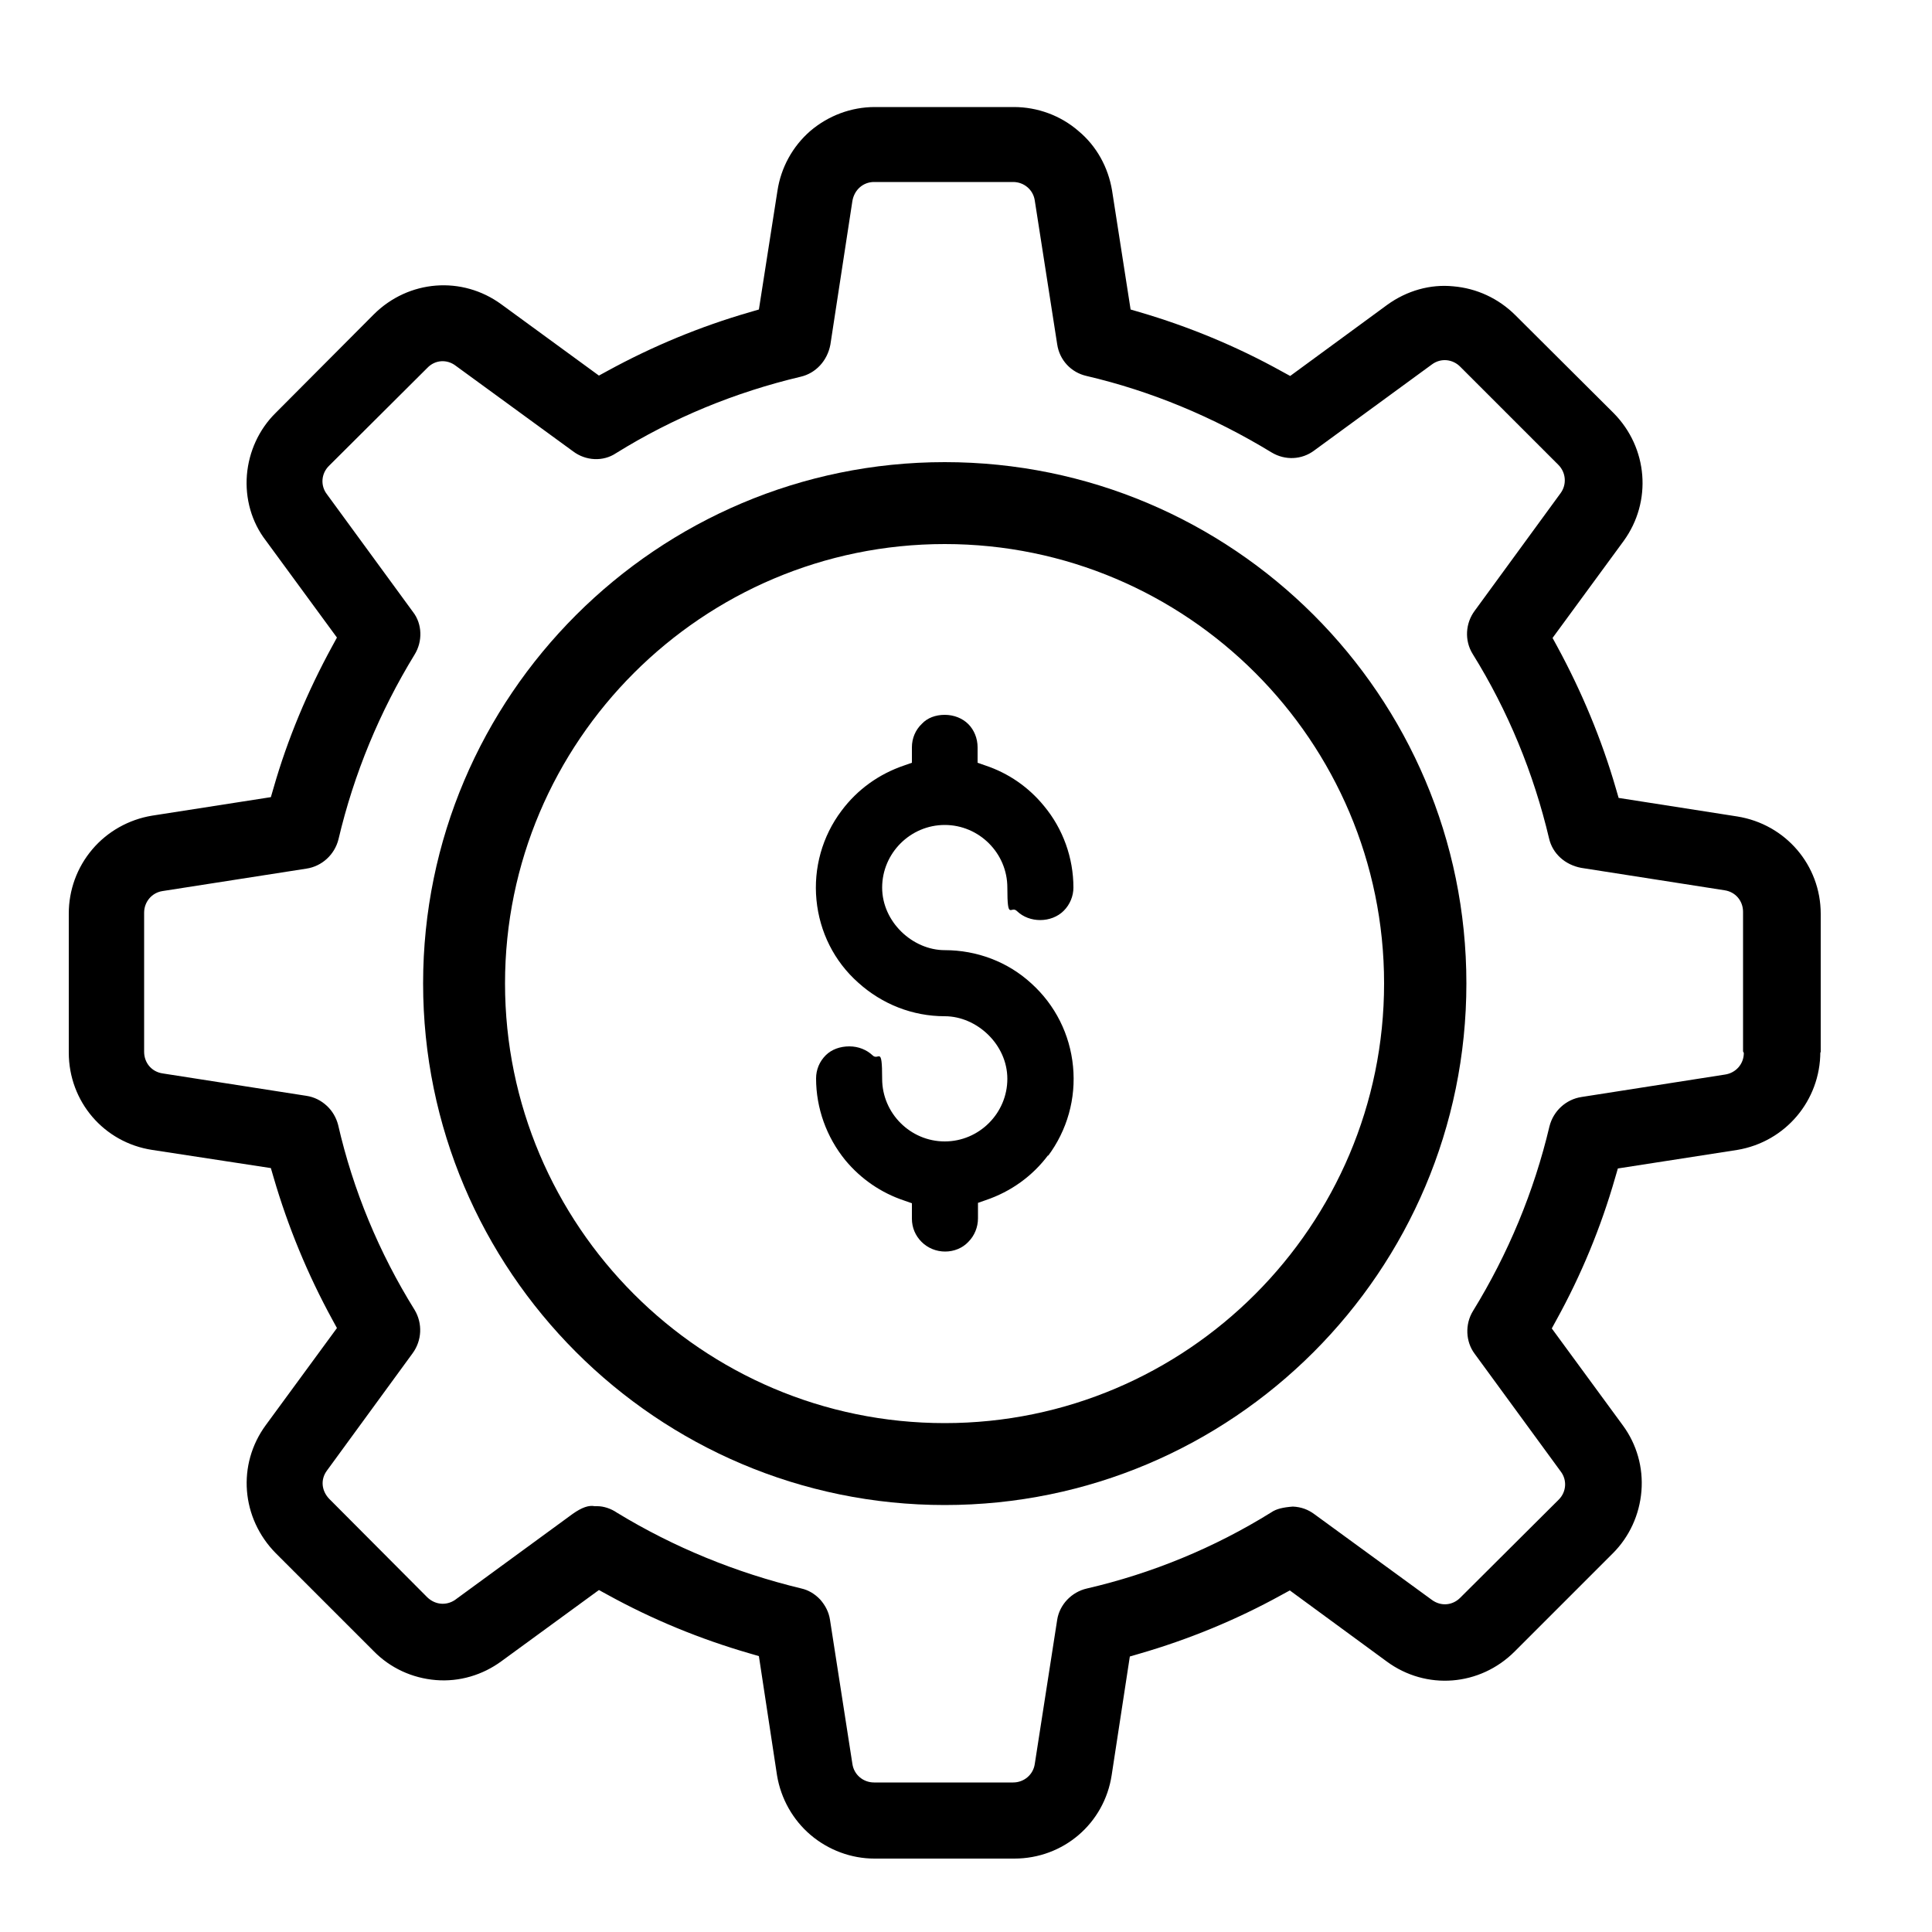
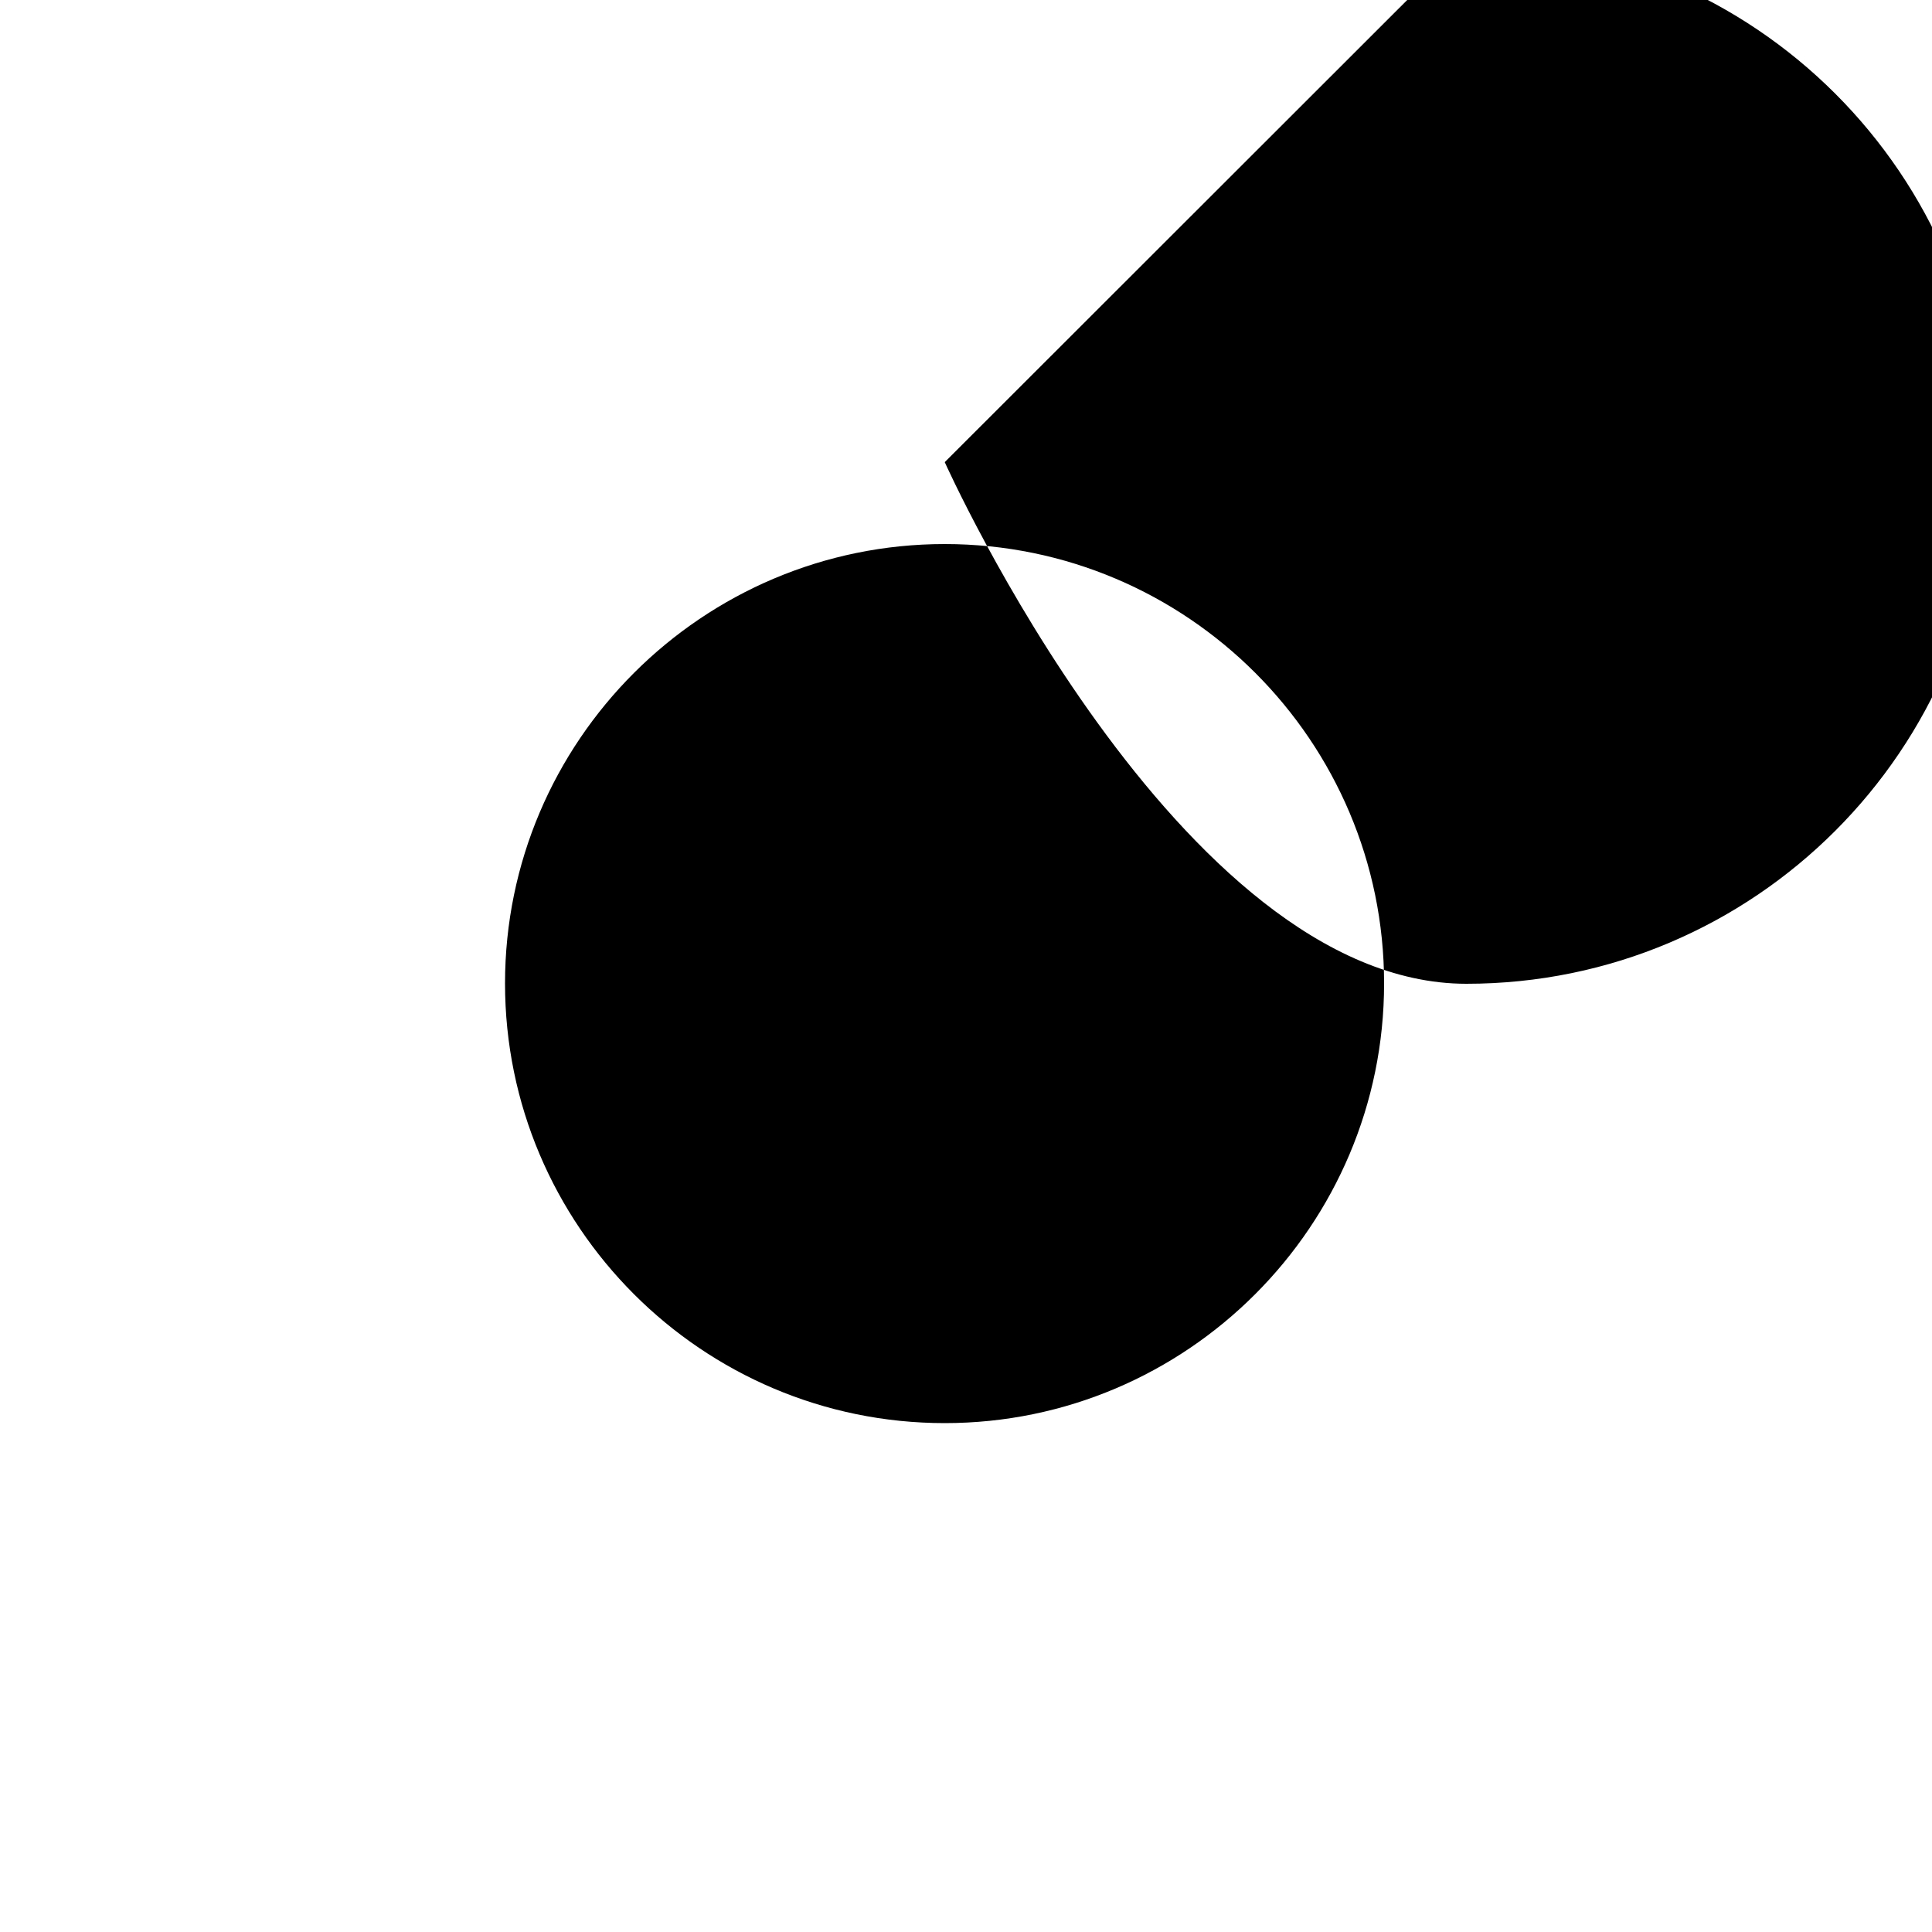
<svg xmlns="http://www.w3.org/2000/svg" id="Layer_1" data-name="Layer 1" viewBox="0 0 500 500">
-   <path d="M471.2,272.5v-36c0-12.6-9.1-23.2-21.6-25.2l-30.7-4.8-.7-2.4c-3.7-12.8-8.9-25.2-15.2-36.8l-1.2-2.2,18.4-25.1c7.4-10.2,6.3-24.1-2.6-33.1l-25.4-25.3c-4.4-4.4-10.1-7-16.1-7.5-5.9-.6-12,1.1-17.1,4.8l-25.1,18.4-2.2-1.2c-11.7-6.5-24.1-11.6-36.7-15.3l-2.4-.7-4.8-30.8c-1-6-4-11.5-8.7-15.4-4.6-4-10.6-6.2-16.7-6.2h-36c-6.1,0-12,2.2-16.7,6.2-4.6,4-7.6,9.5-8.5,15.5l-4.8,30.7-2.4.7c-12.8,3.7-25.1,8.8-36.8,15.2l-2.2,1.2-25.2-18.4c-10.2-7.5-24.1-6.4-33.1,2.6l-25.3,25.4c-4.4,4.3-7,10.1-7.5,16.1-.5,6.1,1.2,12.2,4.9,17l18.4,25.1-1.2,2.2c-6.4,11.7-11.6,24.1-15.2,36.7l-.7,2.4-30.8,4.8c-6,1-11.5,4.1-15.4,8.7-4,4.7-6.1,10.6-6.1,16.6v36c0,12.7,9.1,23.3,21.6,25.2l30.7,4.7.7,2.4c3.7,12.7,8.8,25.1,15.2,36.8l1.2,2.2-18.4,25.1c-7.5,10.2-6.4,24.1,2.6,33.2l25.3,25.3c4.3,4.4,10,7,16.1,7.5,6.1.5,12.1-1.3,17-4.9l25.2-18.4,2.2,1.2c11.6,6.4,24,11.5,36.8,15.2l2.4.7,4.7,30.9c1,6,4.1,11.5,8.7,15.4,4.6,3.9,10.5,6.1,16.5,6.1h36.2c12.7,0,23.3-9.1,25.2-21.6l4.7-30.7,2.4-.7c12.8-3.7,25.2-8.8,36.8-15.2l2.2-1.2,25.1,18.4c10.2,7.5,24.1,6.4,33.1-2.6l25.4-25.4c4.3-4.3,6.9-10,7.4-16.1.5-6.1-1.2-12.1-4.8-17l-18.4-25.1,1.2-2.2c6.4-11.6,11.5-23.9,15.2-36.8l.7-2.4,30.9-4.8c12.5-2.1,21.5-12.8,21.5-25.4ZM451.3,272.5c0,2.9-2.1,5.2-4.9,5.6l-37.1,5.8c-4,.6-7.3,3.6-8.3,7.6-4,16.9-10.7,33-19.8,47.8-2.1,3.4-1.9,7.9.4,11l22.3,30.5c1.7,2.2,1.5,5.3-.5,7.3l-25.5,25.4c-2,2-5,2.3-7.4.5l-30.3-22.1c-1.6-1.2-3.4-1.9-5.6-2-2.6.2-4.3.6-5.6,1.5-14.8,9.2-30.9,15.8-47.7,19.7-4,.9-7.1,4.2-7.7,8.1l-5.8,37.3c-.4,2.8-2.8,4.8-5.6,4.8h-36c-2.8,0-5.2-2-5.6-4.8l-5.8-37.3c-.3-2-1.2-3.7-2.5-5.2-1.4-1.5-3.1-2.5-4.9-2.9-17-4.1-33.1-10.7-47.7-19.6-1.6-1.1-3.5-1.7-5.1-1.7h-.7c-1.5-.3-3.3.3-5.7,2l-30.5,22.3c-2.3,1.5-5.1,1.2-7.1-.7l-25.4-25.5c-2-2.1-2.3-5-.6-7.3l22.2-30.4c2.4-3.3,2.6-7.7.5-11.2-9.2-14.8-15.9-30.9-19.8-47.9-.5-1.9-1.5-3.6-2.9-4.9-1.5-1.4-3.3-2.3-5.3-2.6l-37.2-5.8c-2.8-.4-4.8-2.7-4.8-5.6v-36c0-2.8,2-5.2,4.8-5.6l37.2-5.8c4-.6,7.3-3.6,8.3-7.6,4-17,10.7-33.1,19.7-47.8,2.1-3.4,2-7.9-.4-11l-22.3-30.5c-1.7-2.2-1.5-5.3.5-7.3l25.5-25.4c2-2.1,5.1-2.3,7.4-.5l30.3,22.1c3.3,2.5,7.8,2.7,11.1.5,14.8-9.2,30.9-15.8,47.8-19.8,3.9-.9,6.9-4.1,7.7-8.3l5.7-37.2c.5-2.9,2.8-4.9,5.6-4.9h36c2.8,0,5.2,2,5.6,4.8l5.8,37.2c.6,4.1,3.6,7.3,7.6,8.2,16.7,3.9,32.8,10.6,47.9,19.8,3.5,2.1,7.8,1.9,11-.5l30.5-22.3c2.3-1.7,5.4-1.4,7.4.7l25.3,25.3c2,2,2.2,5.1.6,7.3l-22.2,30.4c-2.5,3.3-2.7,7.8-.6,11.2,9.2,14.8,15.8,30.9,19.8,47.8.9,3.9,4.1,6.8,8.3,7.6l37.1,5.8c2.8.4,4.8,2.7,4.8,5.6v36.1Z" />
-   <path d="M244.5,119.6c-74.4,0-135,60.5-135,134.9s60.5,135,135,135,135-60.5,135-135-60.5-134.9-135-134.9ZM244.5,368.3c-62.8,0-113.8-51.1-113.8-113.8s51.1-113.7,113.8-113.7,113.7,51,113.7,113.7-51,113.8-113.7,113.8Z" />
-   <path d="M271.2,299.2c5-6.7,7.3-14.9,6.5-23.2-.8-8.3-4.6-15.9-10.8-21.5-6.1-5.6-14.1-8.6-22.4-8.6s-16.2-7.3-16.2-16.2,7.3-16.2,16.2-16.2,16.2,7.3,16.2,16.2.9,4.5,2.5,6.1c3.2,3.1,8.9,3.1,12.1-.1,1.6-1.6,2.5-3.8,2.5-6,0-7.7-2.7-15.2-7.6-21.1-4-4.9-9.2-8.5-15.2-10.5l-2-.7v-4c0-2.3-.9-4.5-2.4-6-1.5-1.5-3.7-2.4-6.1-2.4-2.4,0-4.5.8-5.9,2.3-1.7,1.6-2.6,3.8-2.6,6.1v4l-2,.7c-6.5,2.2-12.1,6.2-16.2,11.7-5,6.6-7.3,14.9-6.5,23.1.8,8.3,4.6,15.9,10.8,21.4,6.2,5.6,14.1,8.7,22.4,8.7s16.2,7.3,16.2,16.2-7.3,16.2-16.2,16.2-16.2-7.3-16.2-16.2-.9-4.5-2.5-6.1c-1.5-1.4-3.6-2.3-6-2.3s-4.6.8-6.1,2.3c-1.6,1.6-2.5,3.7-2.5,6,0,7.7,2.7,15.2,7.6,21.2,4,4.8,9.2,8.4,15.2,10.4l2,.7v4c0,2.3.9,4.4,2.5,6,1.6,1.6,3.8,2.5,6.1,2.5s4.5-.9,6-2.5c1.6-1.6,2.5-3.8,2.5-6.1v-4l2-.7c6.5-2.2,12.1-6.2,16.2-11.7Z" />
+   <path d="M244.5,119.6s60.5,135,135,135,135-60.5,135-135-60.5-134.9-135-134.9ZM244.5,368.3c-62.8,0-113.8-51.1-113.8-113.8s51.1-113.7,113.8-113.7,113.7,51,113.7,113.7-51,113.8-113.7,113.8Z" />
</svg>